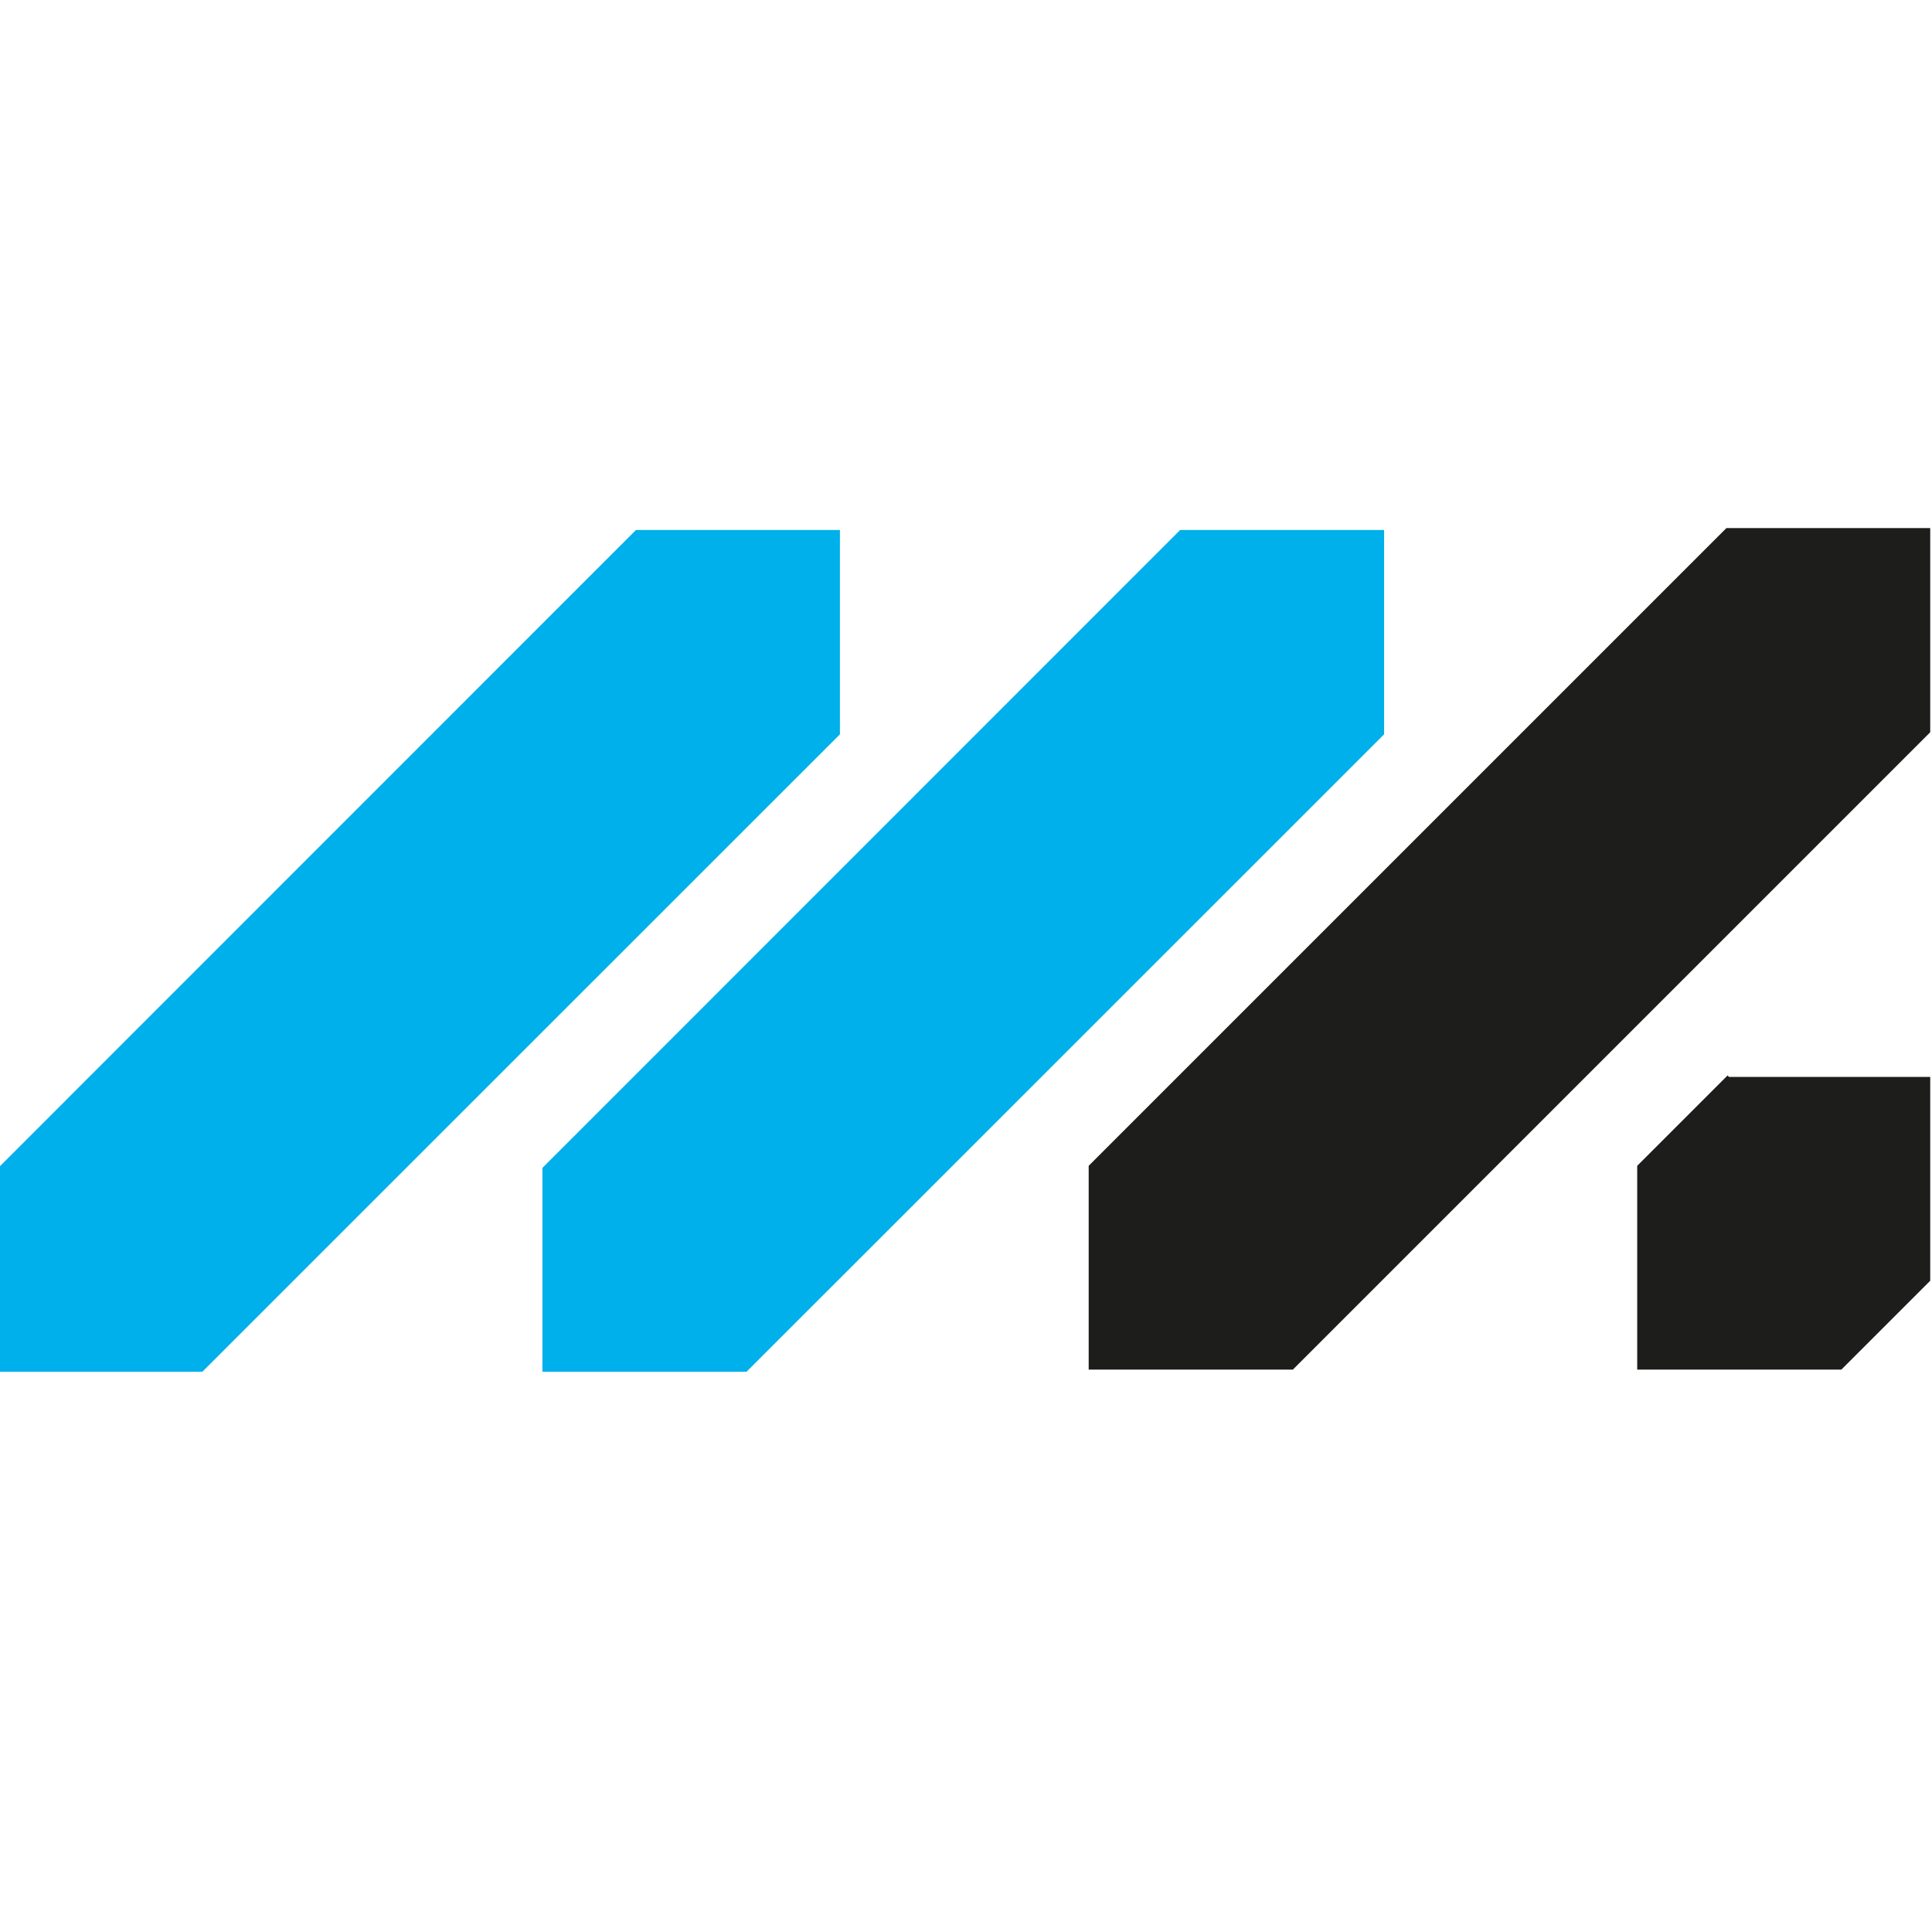
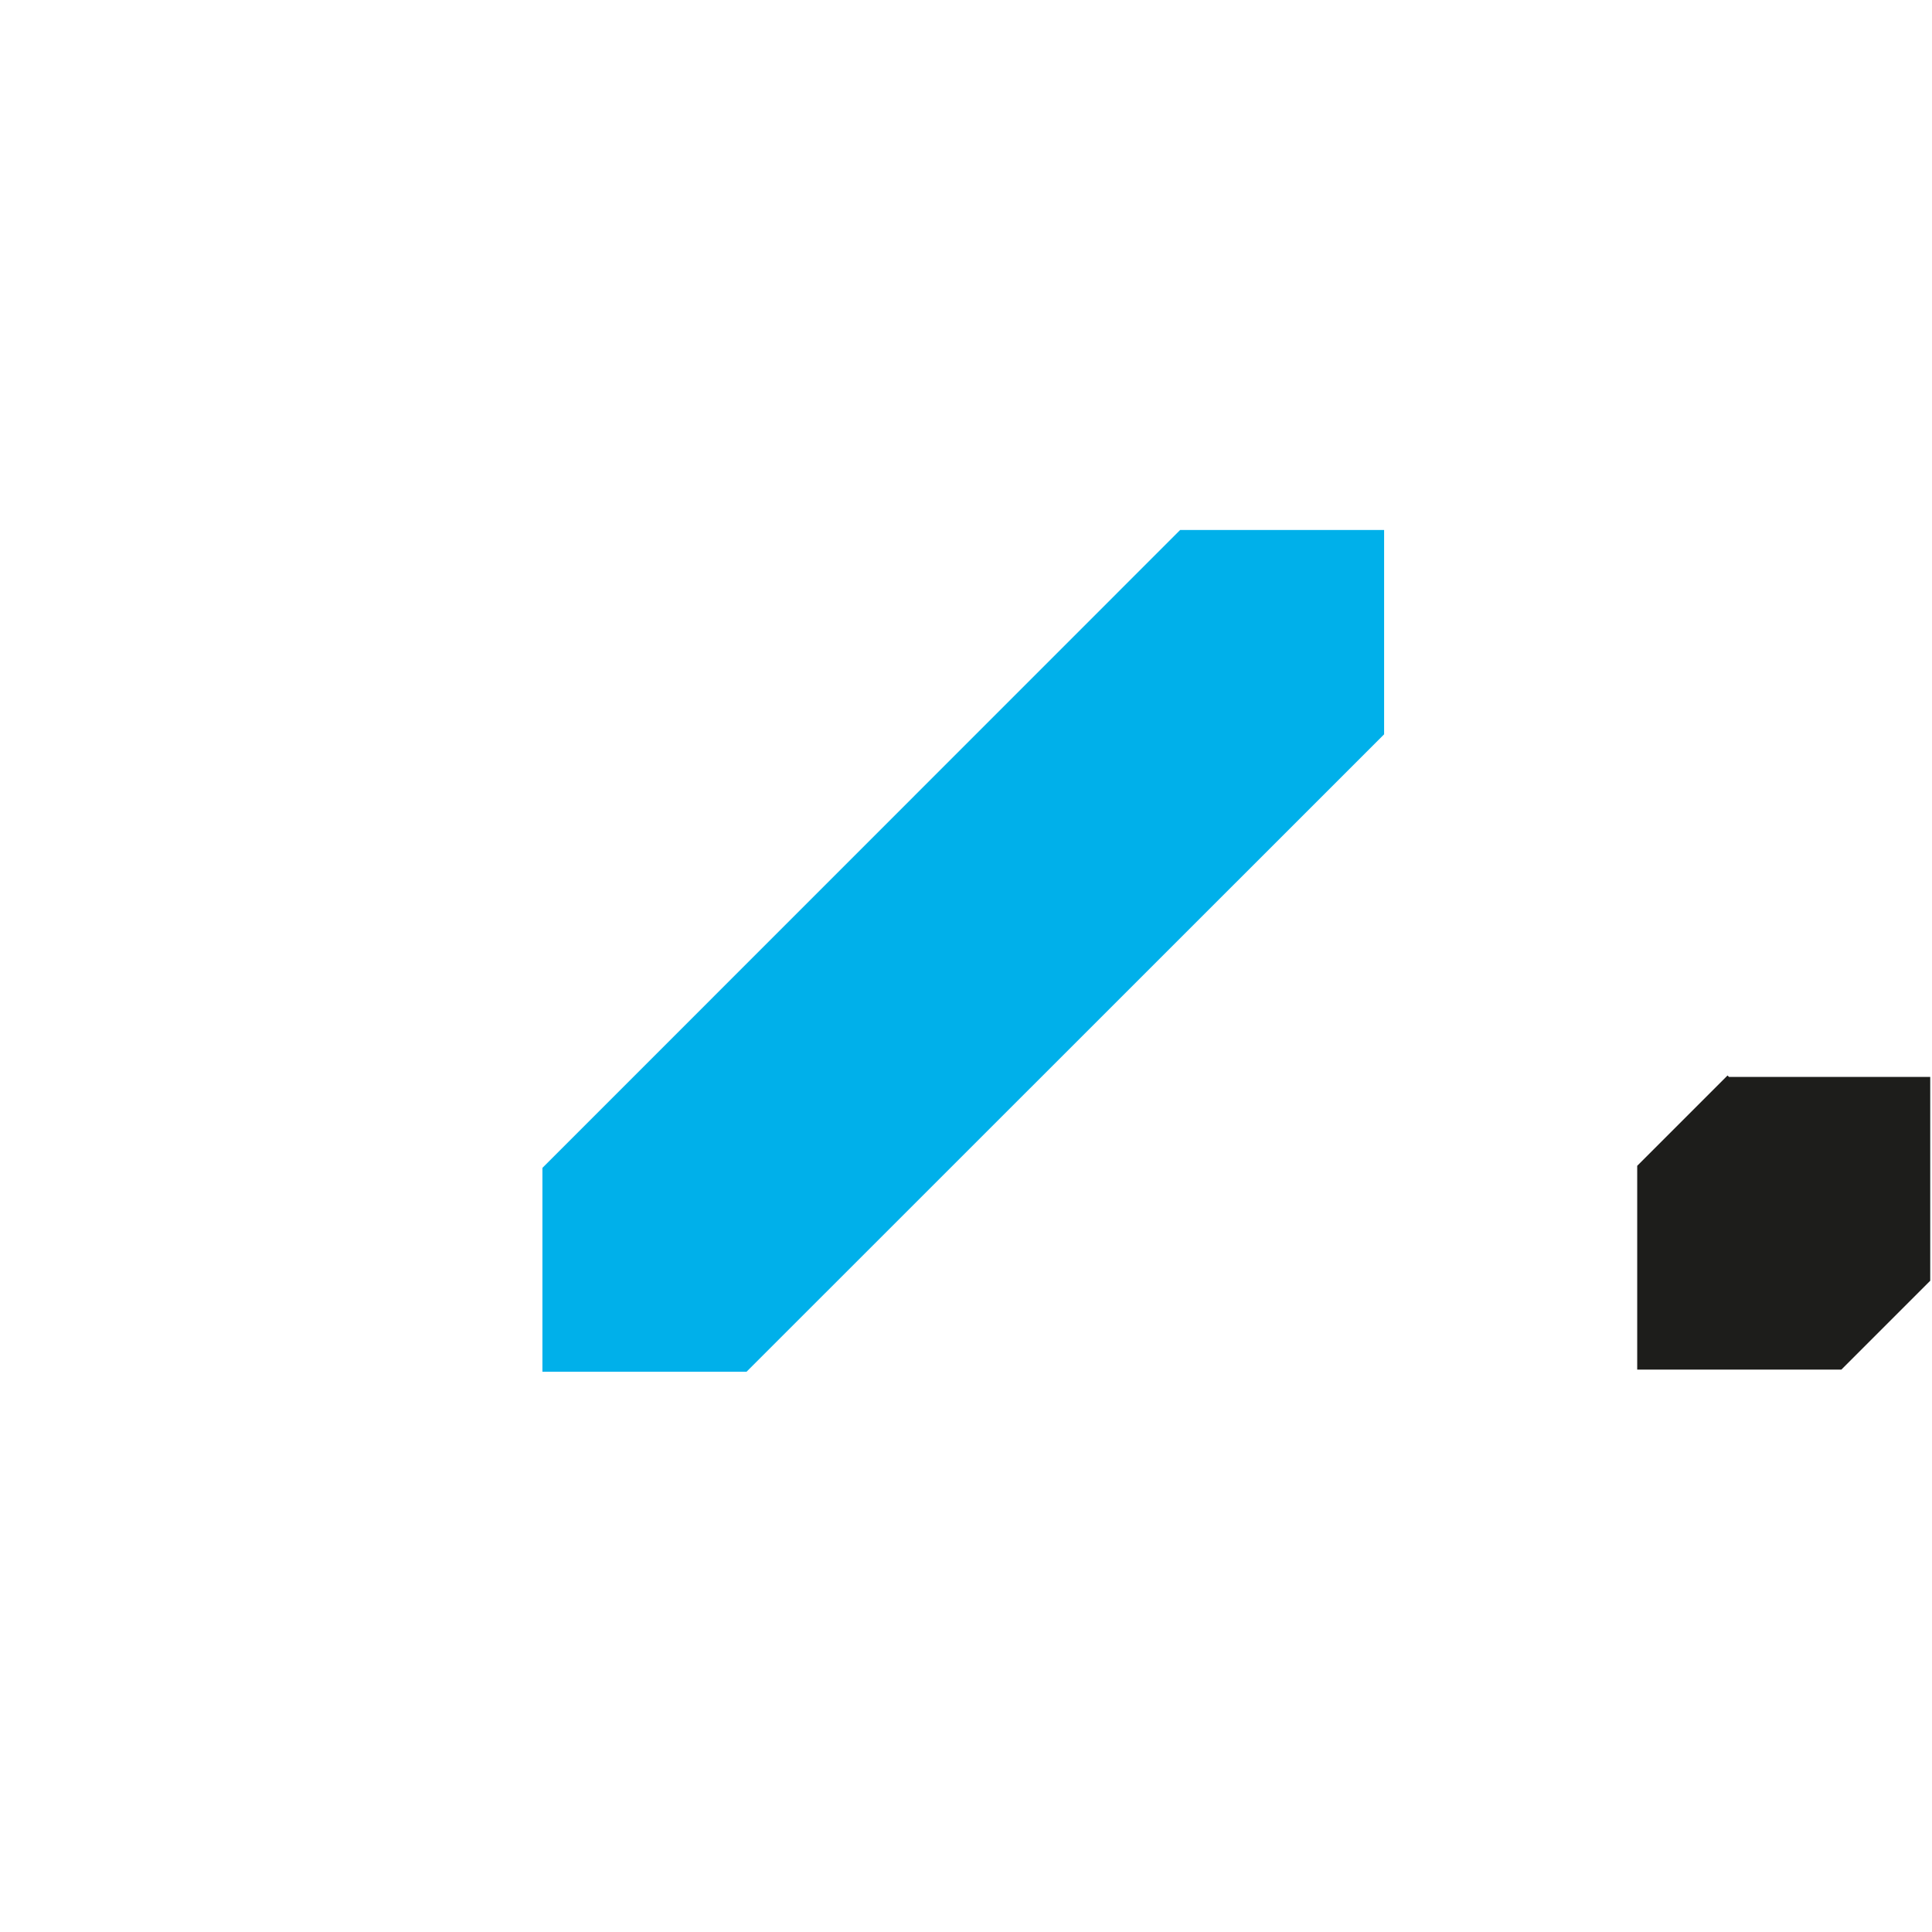
<svg xmlns="http://www.w3.org/2000/svg" version="1.1" id="Слой_1" x="0px" y="0px" viewBox="0 0 120 120" style="enable-background:new 0 0 120 120;" xml:space="preserve">
  <style type="text/css">
	.st0{fill:#00B0EA;}
	.st1{fill:#1D1D1B;}
</style>
  <polygon class="st0" points="85.97,32.92 73.3,32.92 33.69,72.54 33.69,85.2 46.37,85.2 85.97,45.61 85.97,32.92 " />
-   <polygon class="st1" points="107.23,32.8 67.62,72.41 67.62,85.07 80.3,85.07 119.89,45.48 119.89,32.8 107.23,32.8 " />
  <polygon class="st1" points="119.89,79.55 119.89,66.89 107.39,66.89 107.3,66.8 101.69,72.41 101.69,85.07 114.37,85.07   119.89,79.55 119.89,79.55 119.89,79.55 " />
-   <polygon class="st0" points="12.57,85.2 52.17,45.61 52.17,32.92 39.5,32.92 -0.11,72.54 -0.11,85.2 12.57,85.2 " />
</svg>